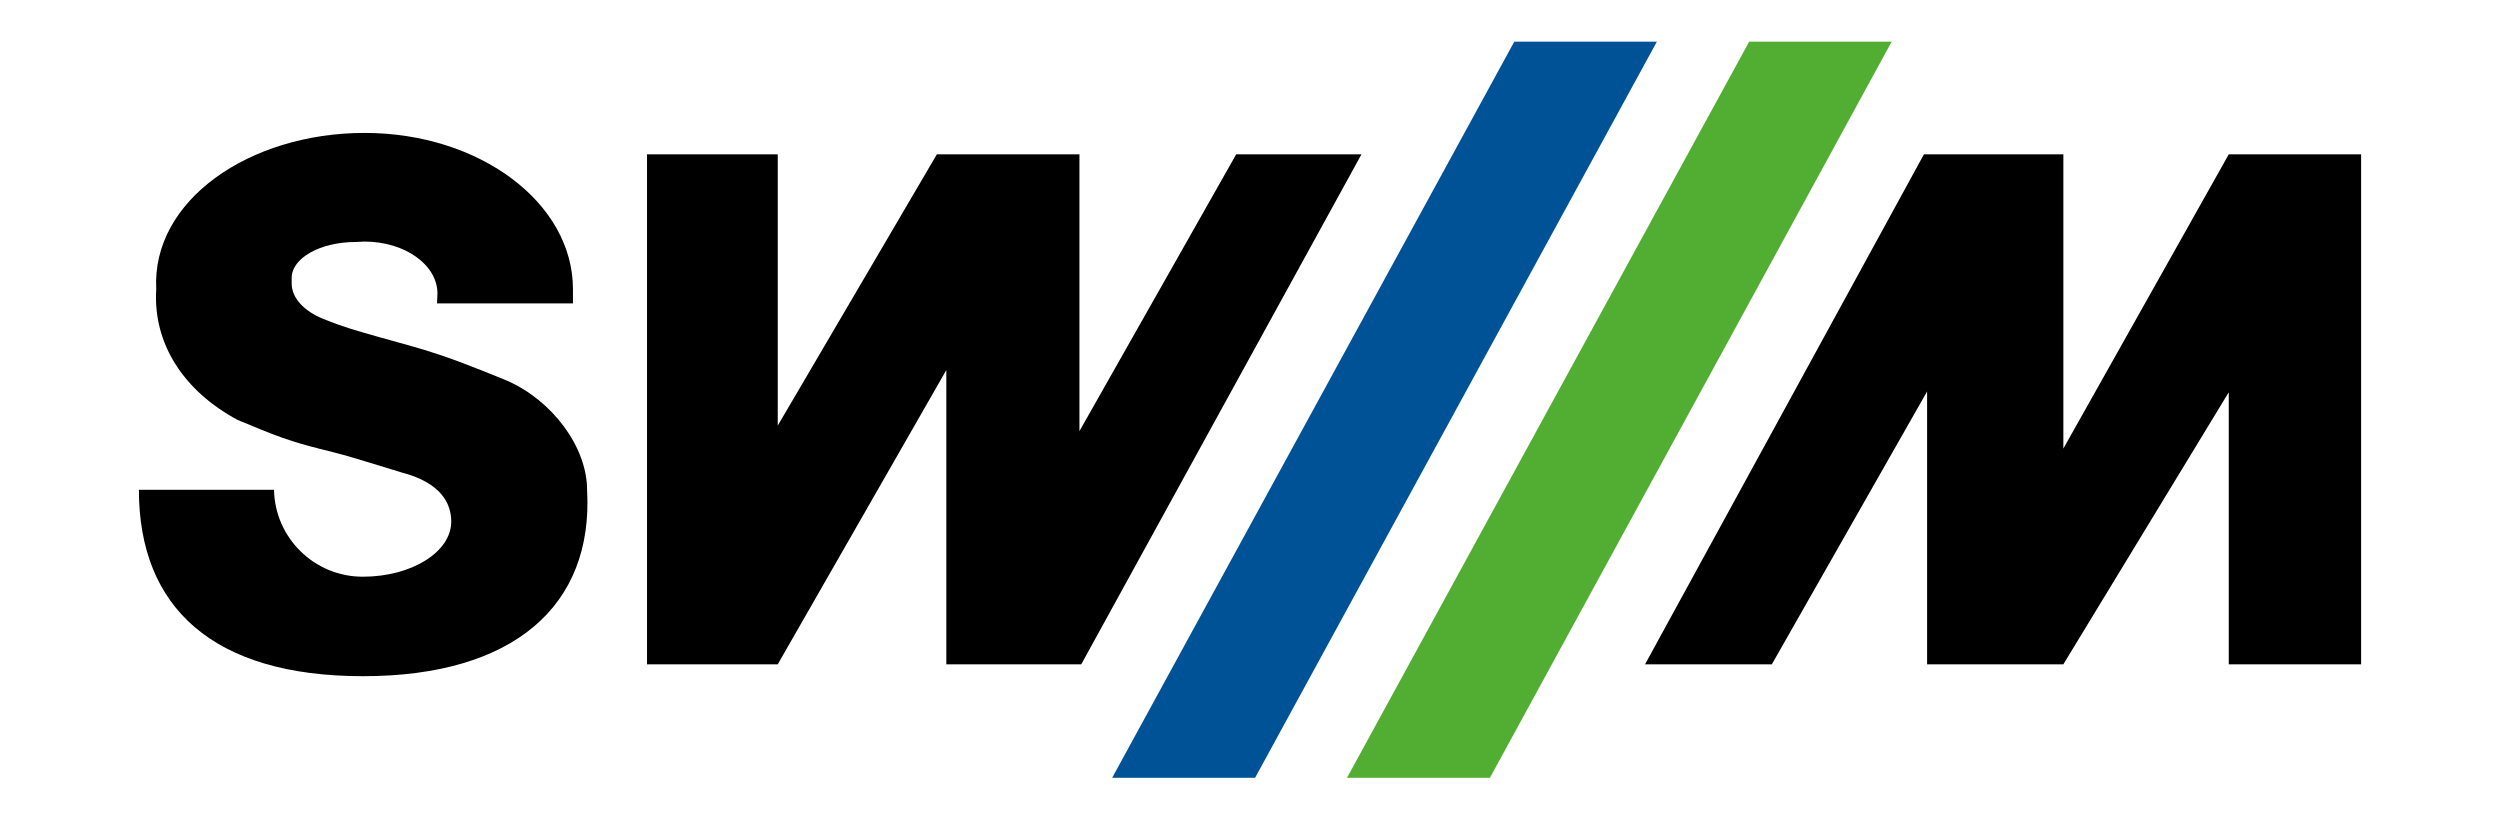
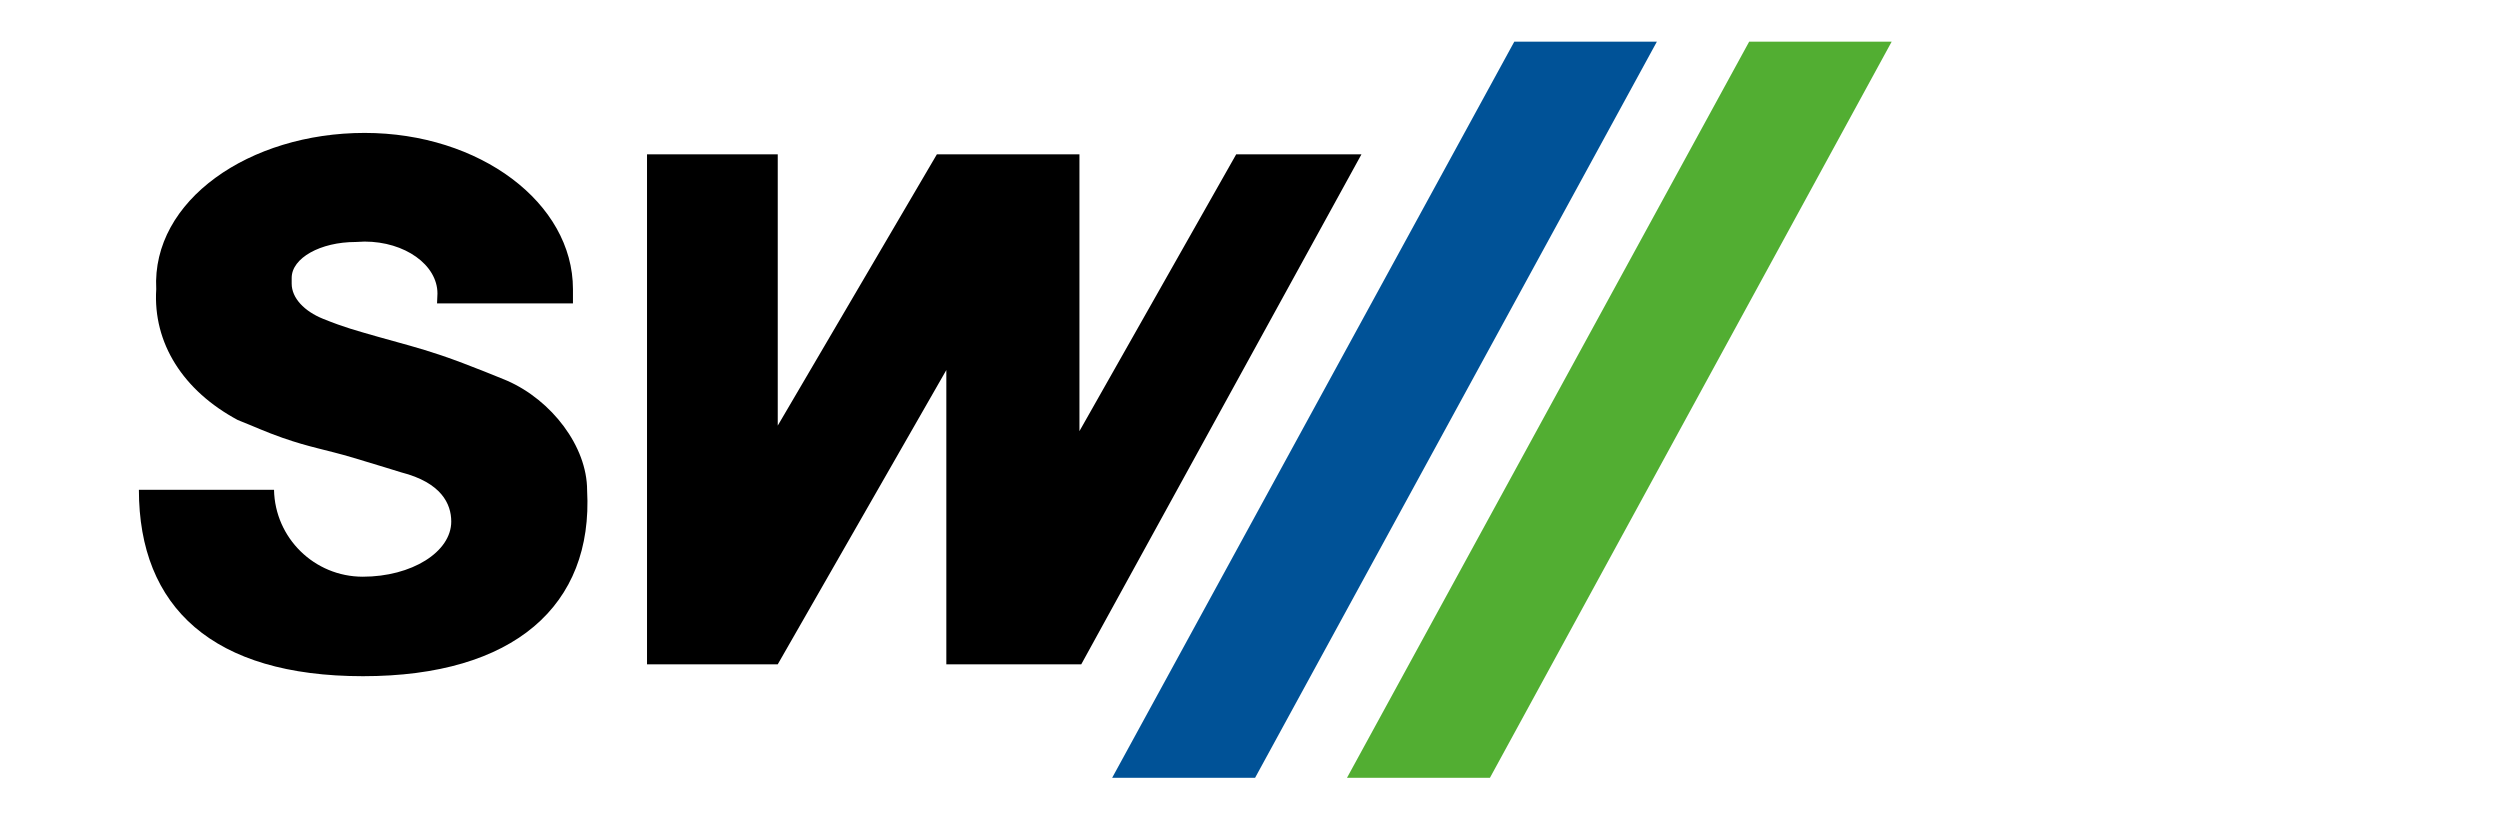
<svg xmlns="http://www.w3.org/2000/svg" width="180px" height="59px" viewBox="0 0 180 59" version="1.1">
  <title>II-Stadtwerke München</title>
  <g id="II-Stadtwerke-München" stroke="none" stroke-width="1" fill="none" fill-rule="evenodd">
    <g id="SWM" transform="translate(10, 3)" fill-rule="nonzero">
      <polygon id="Path" fill="#52AE32" points="115.94 3.16311358e-15 86.984 53 97.276 53 126.2 3.16311358e-15" />
      <polygon id="Path" fill="#005297" points="99.029 3.16311358e-15 70.076 53 80.367 53 109.295 3.16311358e-15" />
      <g id="Group" transform="translate(0, 6.57)" fill="#000000">
        <polygon id="Path" points="36.585 1.542 36.585 38.26 45.998 38.26 58.136 17.074 58.136 38.26 67.851 38.26 88.025 1.542 79.006 1.542 67.72 21.471 67.72 1.542 57.455 1.542 45.998 21.073 45.998 1.542" />
-         <polygon id="Path" points="108.444 38.26 117.572 38.26 128.751 18.616 128.751 38.26 138.562 38.26 150.471 18.673 150.471 38.26 160 38.26 160 1.542 150.471 1.542 138.562 22.727 138.562 1.542 128.523 1.542" />
        <path d="M9.73,25.698 C9.796,29.163 12.633,31.953 16.121,31.953 C19.639,31.953 22.49,30.174 22.49,27.981 C22.49,26.711 21.782,25.182 18.889,24.44 C18.889,24.44 16.764,23.782 15.403,23.378 C13.439,22.799 12.286,22.635 10.352,21.957 C9.073,21.508 8.39,21.174 7.12,20.672 C3.196,18.568 1.004,15.142 1.249,11.249 C0.911,4.854 7.966,-6.32622715e-15 16.253,-6.32622715e-15 C24.536,-6.32622715e-15 31.253,5.035 31.253,11.249 L31.253,12.276 L21.467,12.276 L21.497,11.565 C21.497,9.498 19.147,7.824 16.251,7.824 L15.611,7.853 C13.069,7.853 11.001,9.009 11.001,10.438 L11.001,10.851 C11.001,11.89 11.908,12.84 13.273,13.39 C14.835,14.019 15.626,14.22 17.214,14.678 C18.997,15.186 20.022,15.426 21.781,16.018 C23.654,16.649 26.516,17.842 26.516,17.842 C29.718,19.246 32.272,22.573 32.272,25.725 C32.727,34.035 26.997,39.116 16.136,39.116 C5.331,39.116 1.25652749e-14,34.164 1.25652749e-14,25.694 L9.73,25.698 Z" id="Path" />
      </g>
    </g>
  </g>
</svg>